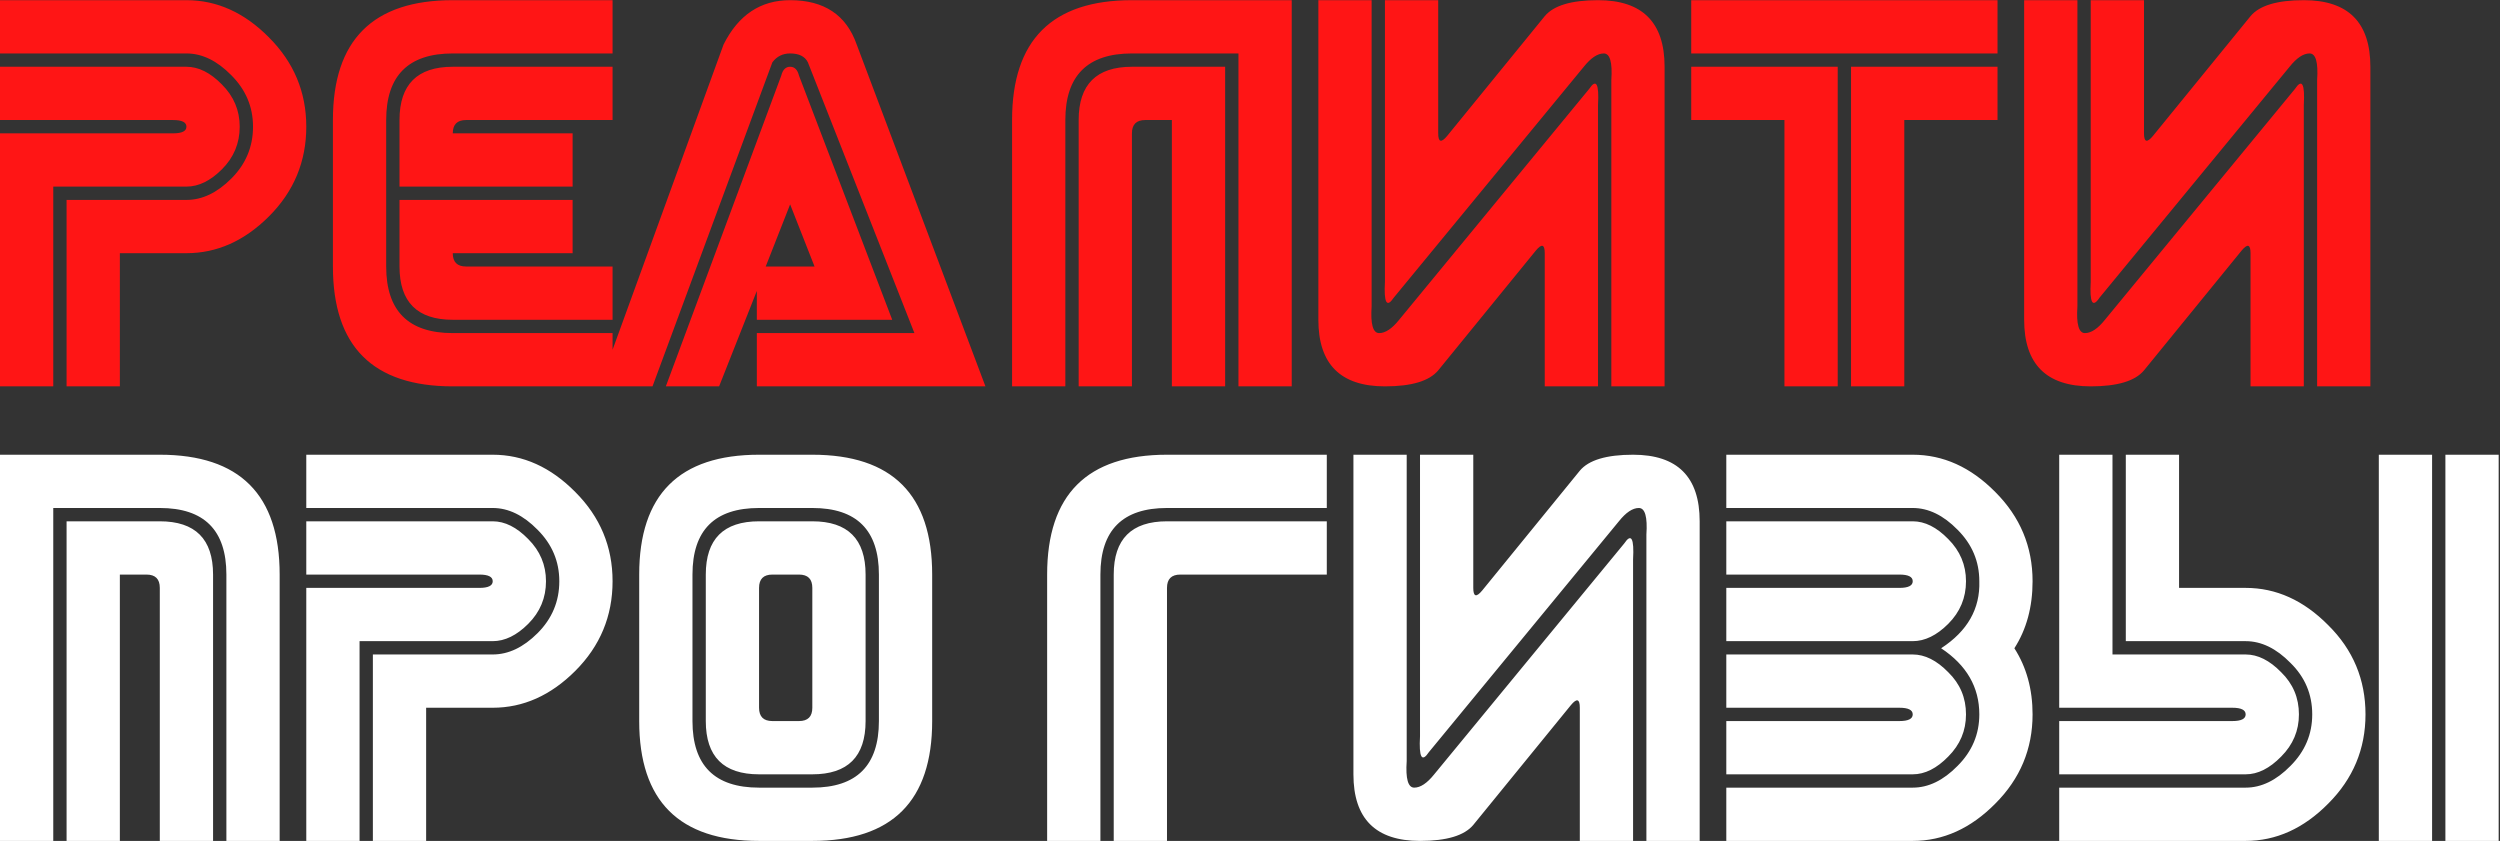
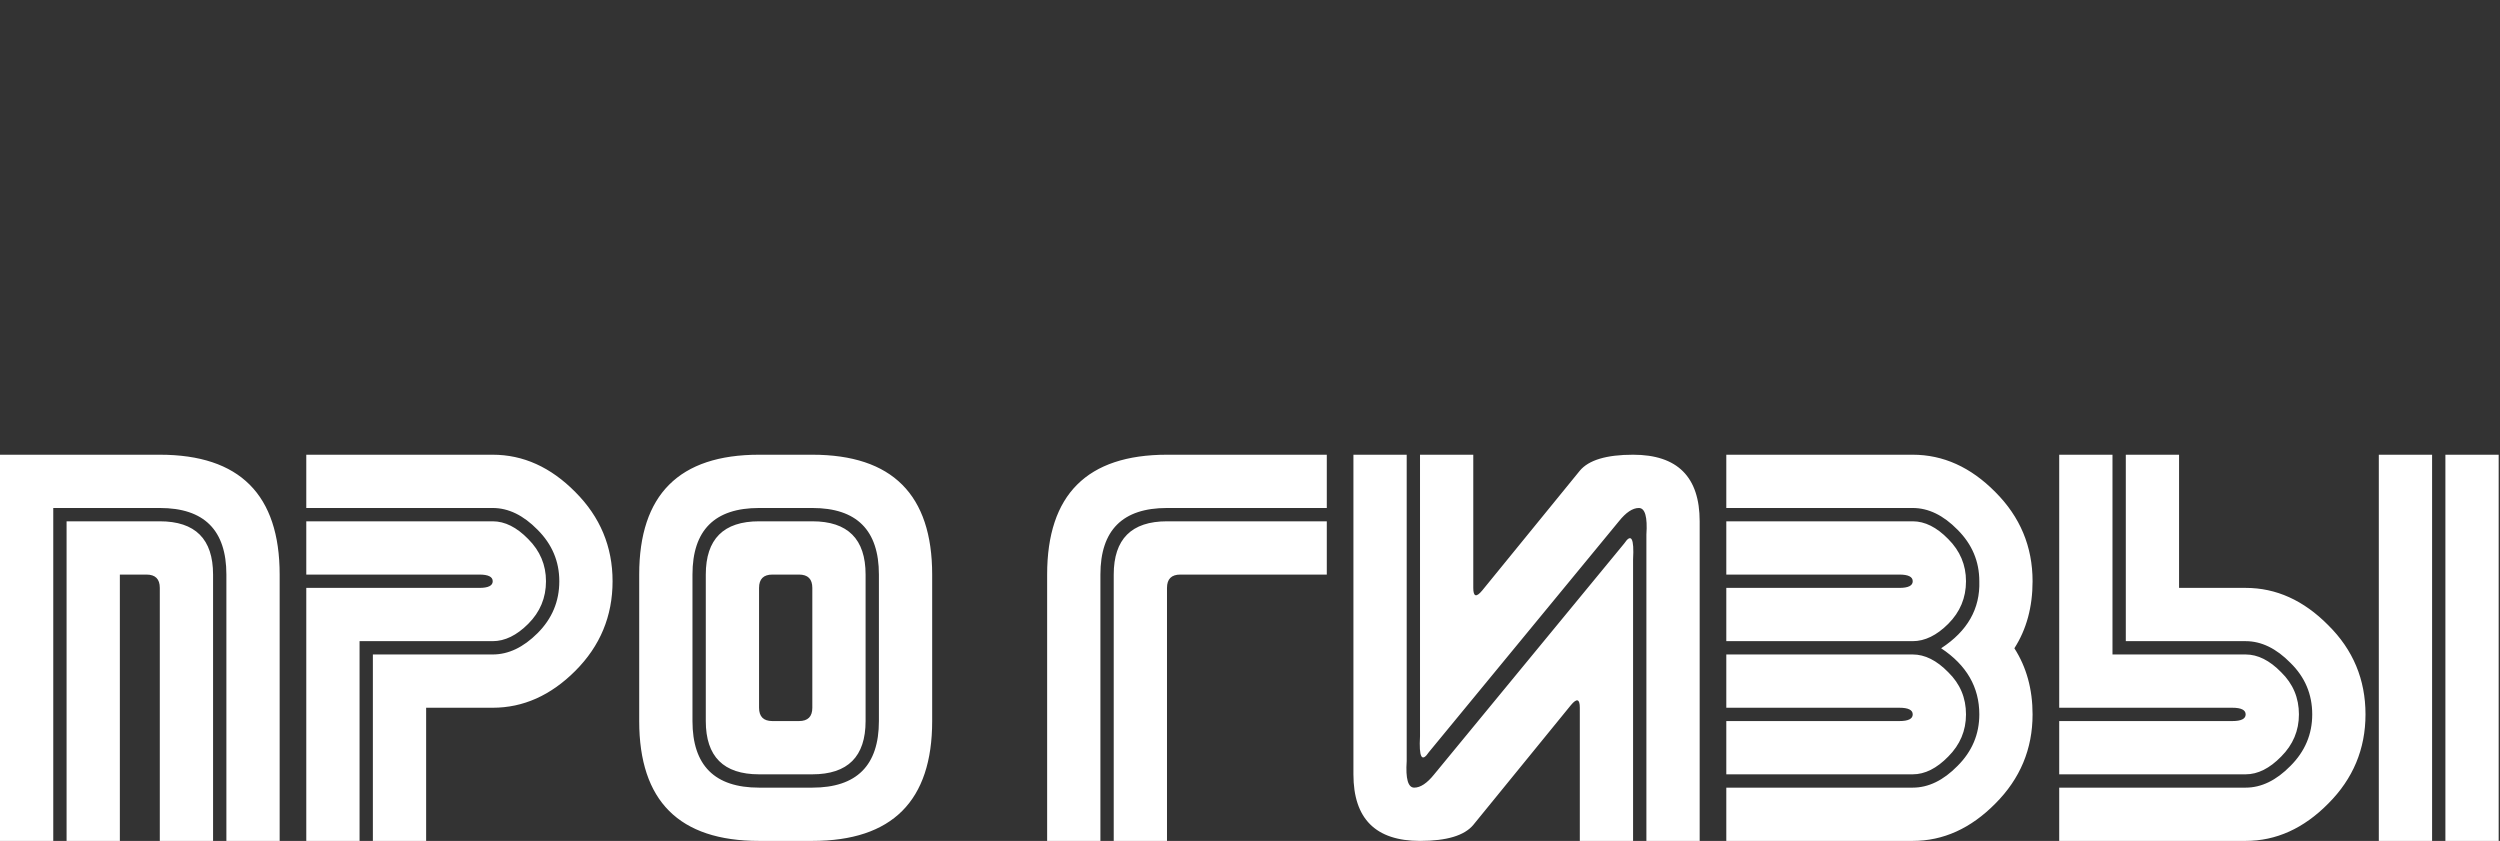
<svg xmlns="http://www.w3.org/2000/svg" width="1650" height="555" viewBox="0 0 1650 555" fill="none">
  <rect x="0" y="0" width="1650" height="555" fill="#333333" stroke="none" />
-   <path d="M202.148 83.613C202.148 106.66 193.945 126.387 177.539 142.793C161.328 159.004 143.164 167.109 123.047 167.109H79.102V255H43.945V131.953H123.047C133.398 131.953 143.262 127.266 152.637 117.891C162.207 108.32 166.992 96.894 166.992 83.613C166.992 70.527 162.207 59.199 152.637 49.629C143.262 40.059 133.398 35.273 123.047 35.273H0V0.117H123.047C143.164 0.117 161.328 8.32 177.539 24.727C193.945 41.133 202.148 60.762 202.148 83.613ZM158.203 83.613C158.203 94.551 154.297 103.926 146.484 111.738C138.867 119.355 131.055 123.164 123.047 123.164H35.156V255H0V88.008H114.258C120.117 88.008 123.047 86.543 123.047 83.613C123.047 80.684 120.117 79.219 114.258 79.219H0V44.062H123.047C131.055 44.062 138.867 47.969 146.484 55.781C154.297 63.594 158.203 72.871 158.203 83.613ZM219.727 79.219C219.727 26.484 246.094 0.117 298.828 0.117H404.297V35.273H298.828C269.531 35.273 254.883 49.922 254.883 79.219V175.898C254.883 205.195 269.531 219.844 298.828 219.844H404.297V255H298.828C246.094 255 219.727 228.633 219.727 175.898V79.219ZM263.672 123.164V79.219C263.672 55.781 275.391 44.062 298.828 44.062H404.297V79.219H307.617C301.758 79.219 298.828 82.148 298.828 88.008H377.93V123.164H263.672ZM263.672 131.953H377.93V167.109H298.828C298.828 172.969 301.758 175.898 307.617 175.898H404.297V211.055H298.828C275.391 211.055 263.672 199.336 263.672 175.898V131.953ZM499.512 219.844H603.516L533.203 41.133C531.25 37.227 527.344 35.273 521.484 35.273C516.602 35.273 512.695 37.227 509.766 41.133L430.664 255H395.508L477.539 29.414C487.305 9.883 501.953 0.117 521.484 0.117C543.945 0.117 558.594 9.883 565.43 29.414L650.391 255H499.512V219.844ZM499.512 211.055V192.012L474.609 255H439.453L515.625 49.922C516.602 46.016 518.555 44.062 521.484 44.062C524.414 44.062 526.367 46.016 527.344 49.922L588.867 211.055H499.512ZM521.484 134.883L505.371 175.898H537.598L521.484 134.883ZM667.969 79.219C667.969 26.484 694.336 0.117 747.07 0.117H852.539V255H817.383V35.273H747.07C717.773 35.273 703.125 49.922 703.125 79.219V255H667.969V79.219ZM711.914 79.219C711.914 55.781 723.633 44.062 747.07 44.062H808.594V255H773.438V79.219H755.859C750 79.219 747.07 82.148 747.07 88.008V255H711.914V79.219ZM905.273 0.117V202.266C904.492 213.984 906.152 219.844 910.254 219.844C914.355 219.844 918.75 216.914 923.438 211.055L1048.83 58.711C1053.52 51.68 1055.47 55.195 1054.69 69.258V255H1019.53V167.109C1019.53 161.25 1017.58 160.664 1013.67 165.352L949.219 244.453C943.359 251.484 931.641 255 914.062 255C884.766 255 870.117 240.352 870.117 211.055V0.117H905.273ZM1063.48 255V52.852C1064.26 41.133 1062.6 35.273 1058.5 35.273C1054.39 35.273 1050 38.203 1045.31 44.062L919.922 196.406C915.234 203.438 913.281 199.922 914.062 185.859V0.117H949.219V88.008C949.219 93.867 951.172 94.453 955.078 89.766L1019.53 10.664C1025.39 3.633 1037.11 0.117 1054.69 0.117C1083.98 0.117 1098.63 14.766 1098.63 44.062V255H1063.48ZM1318.36 0.117V35.273H1116.21V0.117H1318.36ZM1212.89 44.062V255H1177.73V79.219H1116.21V44.062H1212.89ZM1221.68 44.062H1318.36V79.219H1256.84V255H1221.68V44.062ZM1371.09 0.117V202.266C1370.31 213.984 1371.97 219.844 1376.07 219.844C1380.18 219.844 1384.57 216.914 1389.26 211.055L1514.65 58.711C1519.34 51.68 1521.29 55.195 1520.51 69.258V255H1485.35V167.109C1485.35 161.25 1483.4 160.664 1479.49 165.352L1415.04 244.453C1409.18 251.484 1397.46 255 1379.88 255C1350.59 255 1335.94 240.352 1335.94 211.055V0.117H1371.09ZM1529.3 255V52.852C1530.08 41.133 1528.42 35.273 1524.32 35.273C1520.21 35.273 1515.82 38.203 1511.13 44.062L1385.74 196.406C1381.05 203.438 1379.1 199.922 1379.88 185.859V0.117H1415.04V88.008C1415.04 93.867 1416.99 94.453 1420.9 89.766L1485.35 10.664C1491.21 3.633 1502.93 0.117 1520.51 0.117C1549.8 0.117 1564.45 14.766 1564.45 44.062V255H1529.3Z" fill="#FF1515" />
  <path d="M140.625 555H105.469V388.008C105.469 382.148 102.539 379.219 96.68 379.219H79.102V555H43.945V344.062H105.469C128.906 344.062 140.625 355.781 140.625 379.219V555ZM184.57 555H149.414V379.219C149.414 349.922 134.766 335.273 105.469 335.273H35.156V555H0V300.117H105.469C158.203 300.117 184.57 326.484 184.57 379.219V555ZM404.297 383.613C404.297 406.66 396.094 426.387 379.688 442.793C363.477 459.004 345.312 467.109 325.195 467.109H281.25V555H246.094V431.953H325.195C335.547 431.953 345.41 427.266 354.785 417.891C364.355 408.32 369.141 396.895 369.141 383.613C369.141 370.527 364.355 359.199 354.785 349.629C345.41 340.059 335.547 335.273 325.195 335.273H202.148V300.117H325.195C345.312 300.117 363.477 308.32 379.688 324.727C396.094 341.133 404.297 360.762 404.297 383.613ZM360.352 383.613C360.352 394.551 356.445 403.926 348.633 411.738C341.016 419.355 333.203 423.164 325.195 423.164H237.305V555H202.148V388.008H316.406C322.266 388.008 325.195 386.543 325.195 383.613C325.195 380.684 322.266 379.219 316.406 379.219H202.148V344.062H325.195C333.203 344.062 341.016 347.969 348.633 355.781C356.445 363.594 360.352 372.871 360.352 383.613ZM615.234 379.219V475.898C615.234 528.633 588.867 555 536.133 555H500.977C448.242 555 421.875 528.633 421.875 475.898V379.219C421.875 326.484 448.242 300.117 500.977 300.117H536.133C588.867 300.117 615.234 326.484 615.234 379.219ZM571.289 379.219V475.898C571.289 499.336 559.57 511.055 536.133 511.055H500.977C477.539 511.055 465.82 499.336 465.82 475.898V379.219C465.82 355.781 477.539 344.062 500.977 344.062H536.133C559.57 344.062 571.289 355.781 571.289 379.219ZM580.078 379.219C580.078 349.922 565.43 335.273 536.133 335.273H500.977C471.68 335.273 457.031 349.922 457.031 379.219V475.898C457.031 505.195 471.68 519.844 500.977 519.844H536.133C565.43 519.844 580.078 505.195 580.078 475.898V379.219ZM536.133 388.008C536.133 382.148 533.203 379.219 527.344 379.219H509.766C503.906 379.219 500.977 382.148 500.977 388.008V467.109C500.977 472.969 503.906 475.898 509.766 475.898H527.344C533.203 475.898 536.133 472.969 536.133 467.109V388.008ZM735.059 555V379.219C735.059 355.781 746.777 344.062 770.215 344.062H875.684V379.219H779.004C773.145 379.219 770.215 382.148 770.215 388.008V555H735.059ZM691.113 555V379.219C691.113 326.484 717.48 300.117 770.215 300.117H875.684V335.273H770.215C740.918 335.273 726.27 349.922 726.27 379.219V555H691.113ZM928.418 300.117V502.266C927.637 513.984 929.297 519.844 933.398 519.844C937.5 519.844 941.895 516.914 946.582 511.055L1071.97 358.711C1076.66 351.68 1078.61 355.195 1077.83 369.258V555H1042.68V467.109C1042.68 461.25 1040.72 460.664 1036.82 465.352L972.363 544.453C966.504 551.484 954.785 555 937.207 555C907.91 555 893.262 540.352 893.262 511.055V300.117H928.418ZM1086.62 555V352.852C1087.4 341.133 1085.74 335.273 1081.64 335.273C1077.54 335.273 1073.14 338.203 1068.46 344.062L943.066 496.406C938.379 503.438 936.426 499.922 937.207 485.859V300.117H972.363V388.008C972.363 393.867 974.316 394.453 978.223 389.766L1042.68 310.664C1048.54 303.633 1060.25 300.117 1077.83 300.117C1107.13 300.117 1121.78 314.766 1121.78 344.062V555H1086.62ZM1341.5 383.613C1341.5 400.605 1337.5 415.352 1329.49 427.852C1337.5 440.352 1341.5 454.902 1341.5 471.504C1341.5 494.355 1333.3 513.984 1316.89 530.391C1300.68 546.797 1282.52 555 1262.4 555H1139.36V519.844H1262.4C1272.75 519.844 1282.62 515.059 1291.99 505.488C1301.56 495.918 1306.35 484.59 1306.35 471.504C1306.35 453.535 1297.95 438.984 1281.15 427.852C1298.54 416.523 1306.93 401.777 1306.35 383.613C1306.35 370.527 1301.56 359.199 1291.99 349.629C1282.62 340.059 1272.75 335.273 1262.4 335.273H1139.36V300.117H1262.4C1282.52 300.117 1300.68 308.32 1316.89 324.727C1333.3 341.133 1341.5 360.762 1341.5 383.613ZM1297.56 383.613C1297.56 394.551 1293.65 403.926 1285.84 411.738C1278.22 419.355 1270.41 423.164 1262.4 423.164H1139.36V388.008H1253.61C1259.47 388.008 1262.4 386.543 1262.4 383.613C1262.4 380.684 1259.47 379.219 1253.61 379.219H1139.36V344.062H1262.4C1270.41 344.062 1278.22 347.969 1285.84 355.781C1293.65 363.594 1297.56 372.871 1297.56 383.613ZM1297.56 471.504C1297.56 482.246 1293.65 491.523 1285.84 499.336C1278.22 507.148 1270.41 511.055 1262.4 511.055H1139.36V475.898H1253.61C1259.47 475.898 1262.4 474.434 1262.4 471.504C1262.4 468.574 1259.47 467.109 1253.61 467.109H1139.36V431.953H1262.4C1270.41 431.953 1278.22 435.859 1285.84 443.672C1293.65 451.289 1297.56 460.566 1297.56 471.504ZM1517.29 471.504C1517.29 482.246 1513.38 491.523 1505.57 499.336C1497.95 507.148 1490.14 511.055 1482.13 511.055H1359.08V475.898H1473.34C1479.2 475.898 1482.13 474.434 1482.13 471.504C1482.13 468.574 1479.2 467.109 1473.34 467.109H1359.08V300.117H1394.24V431.953H1482.13C1490.14 431.953 1497.95 435.859 1505.57 443.672C1513.38 451.289 1517.29 460.566 1517.29 471.504ZM1561.23 471.504C1561.23 494.355 1553.03 513.984 1536.62 530.391C1520.41 546.797 1502.25 555 1482.13 555H1359.08V519.844H1482.13C1492.48 519.844 1502.34 515.059 1511.72 505.488C1521.29 495.918 1526.07 484.59 1526.07 471.504C1526.07 458.223 1521.29 446.895 1511.72 437.52C1502.34 427.949 1492.48 423.164 1482.13 423.164H1403.03V300.117H1438.18V388.008H1482.13C1502.25 388.008 1520.41 396.211 1536.62 412.617C1553.03 428.828 1561.23 448.457 1561.23 471.504ZM1570.02 555V300.117H1605.18V555H1570.02ZM1613.96 555V300.117H1649.12V555H1613.96Z" fill="white" />
</svg>